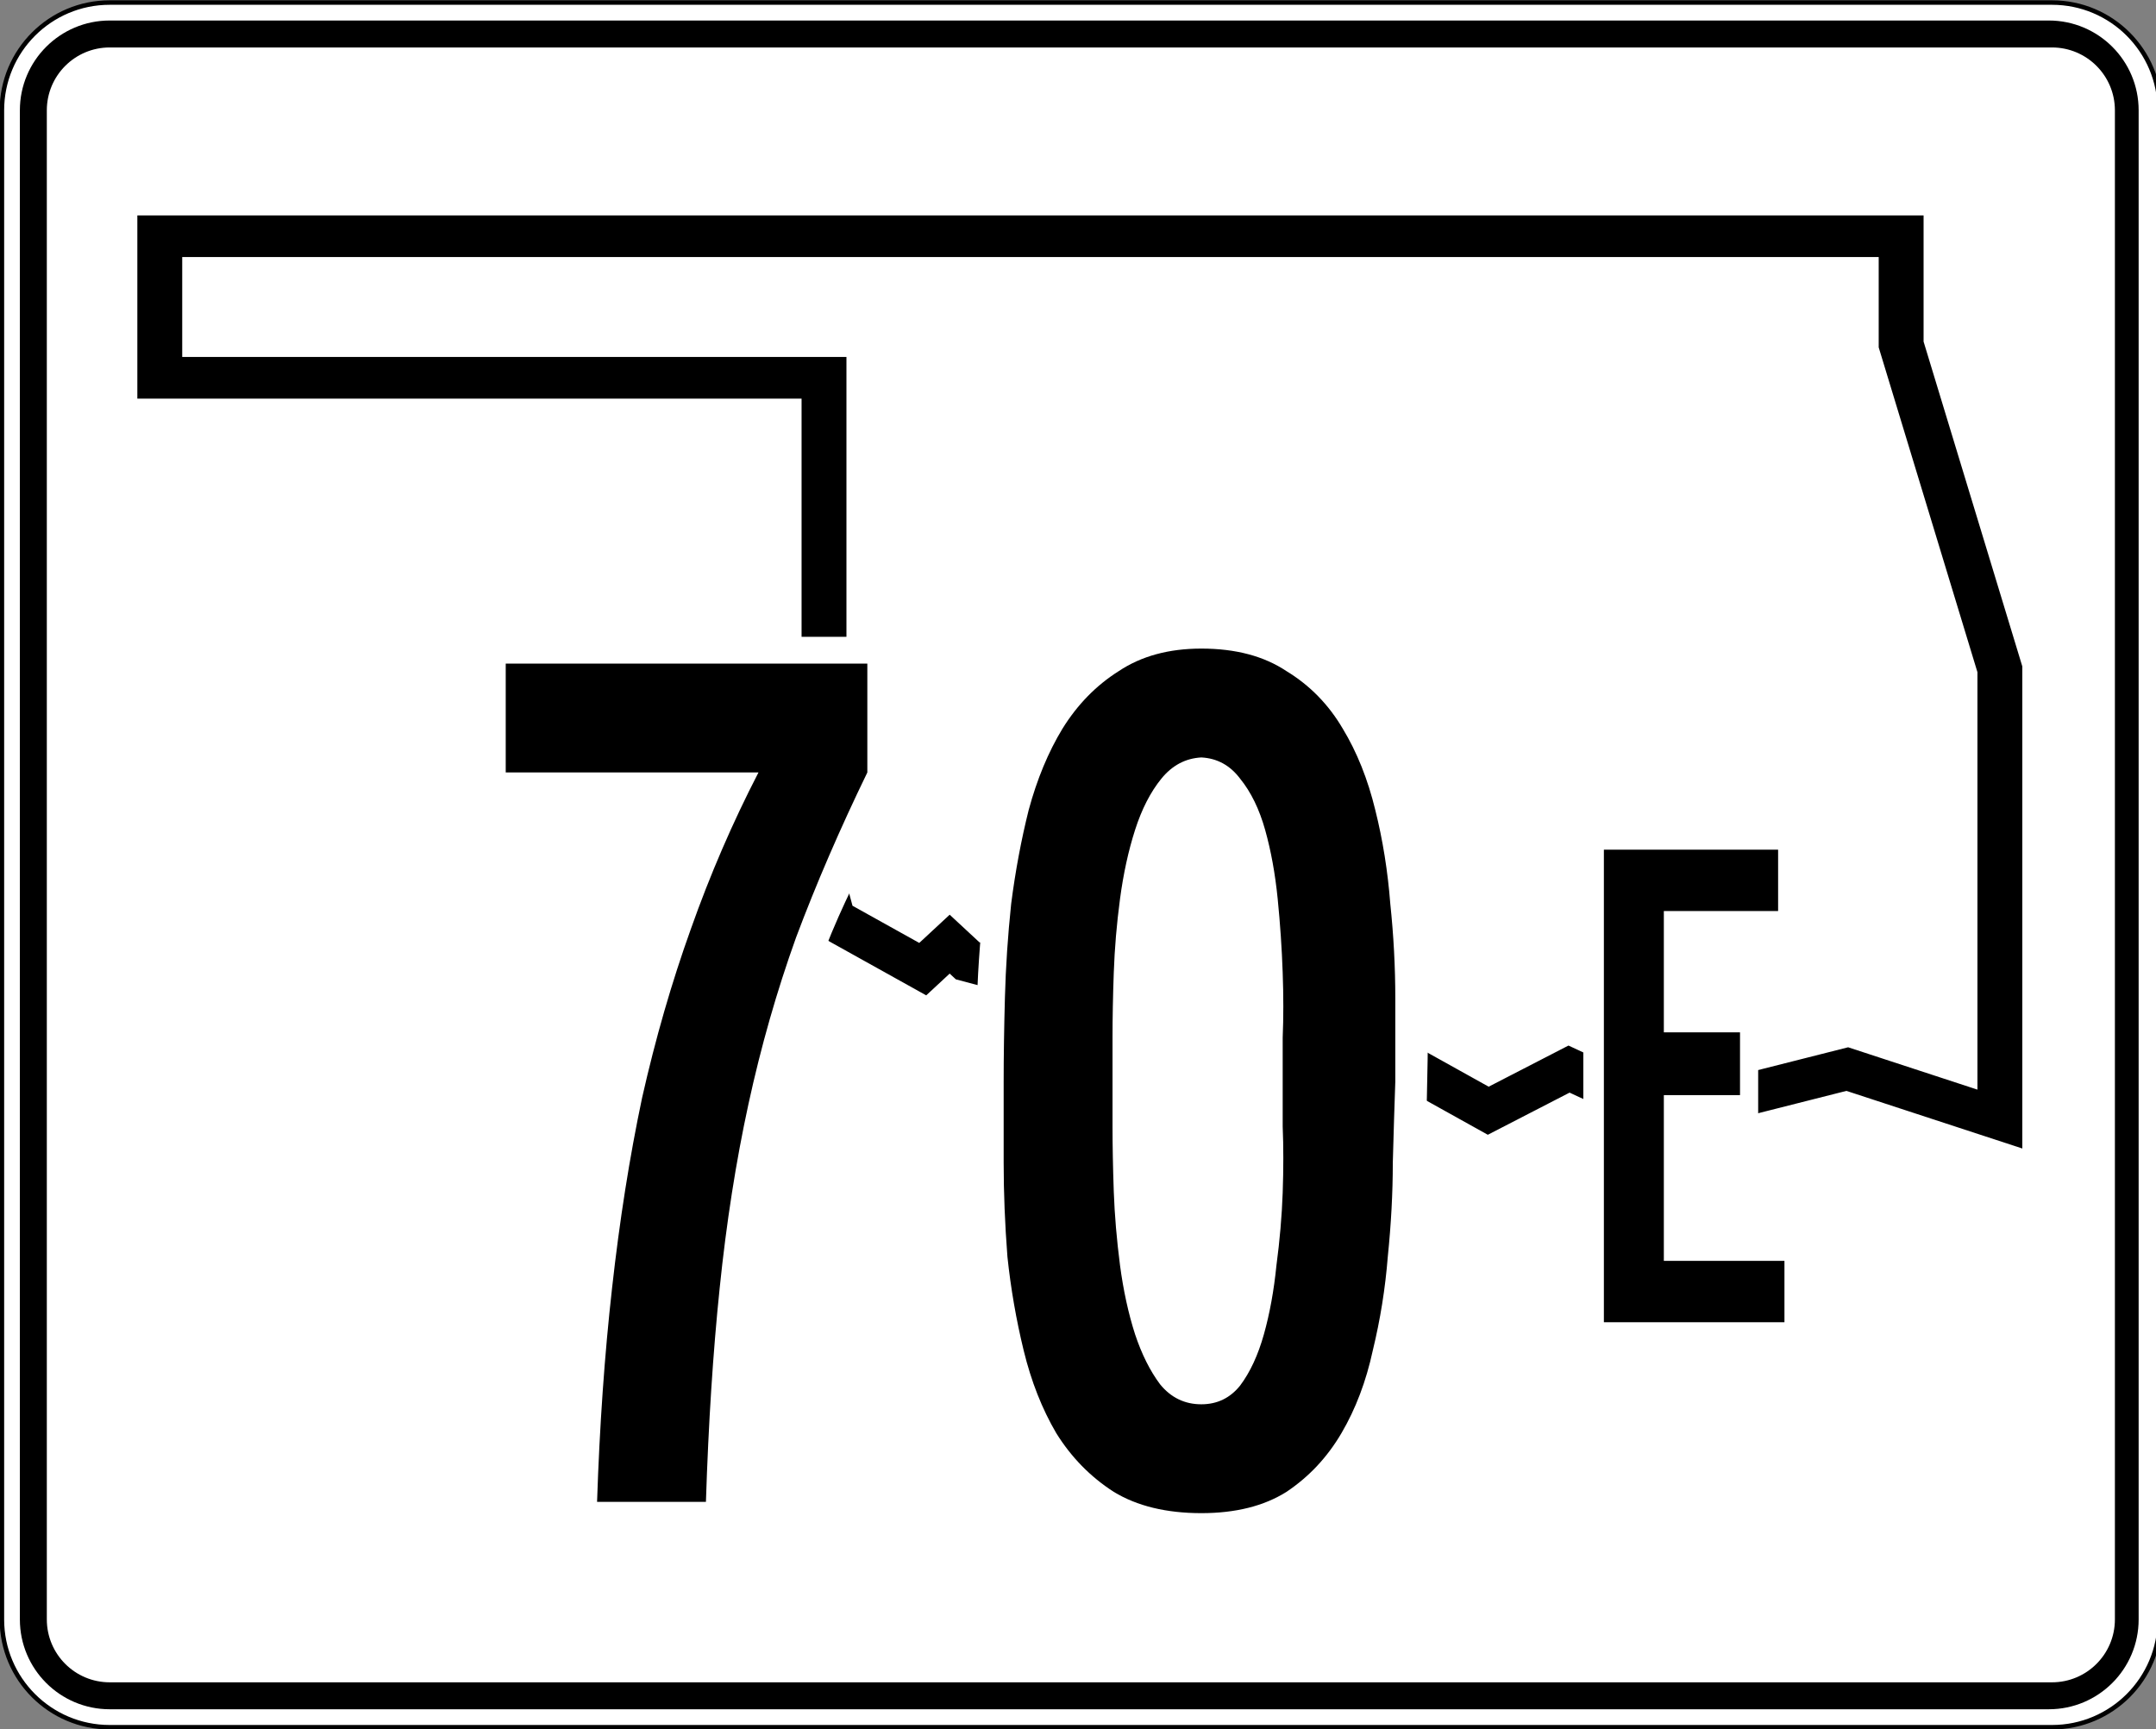
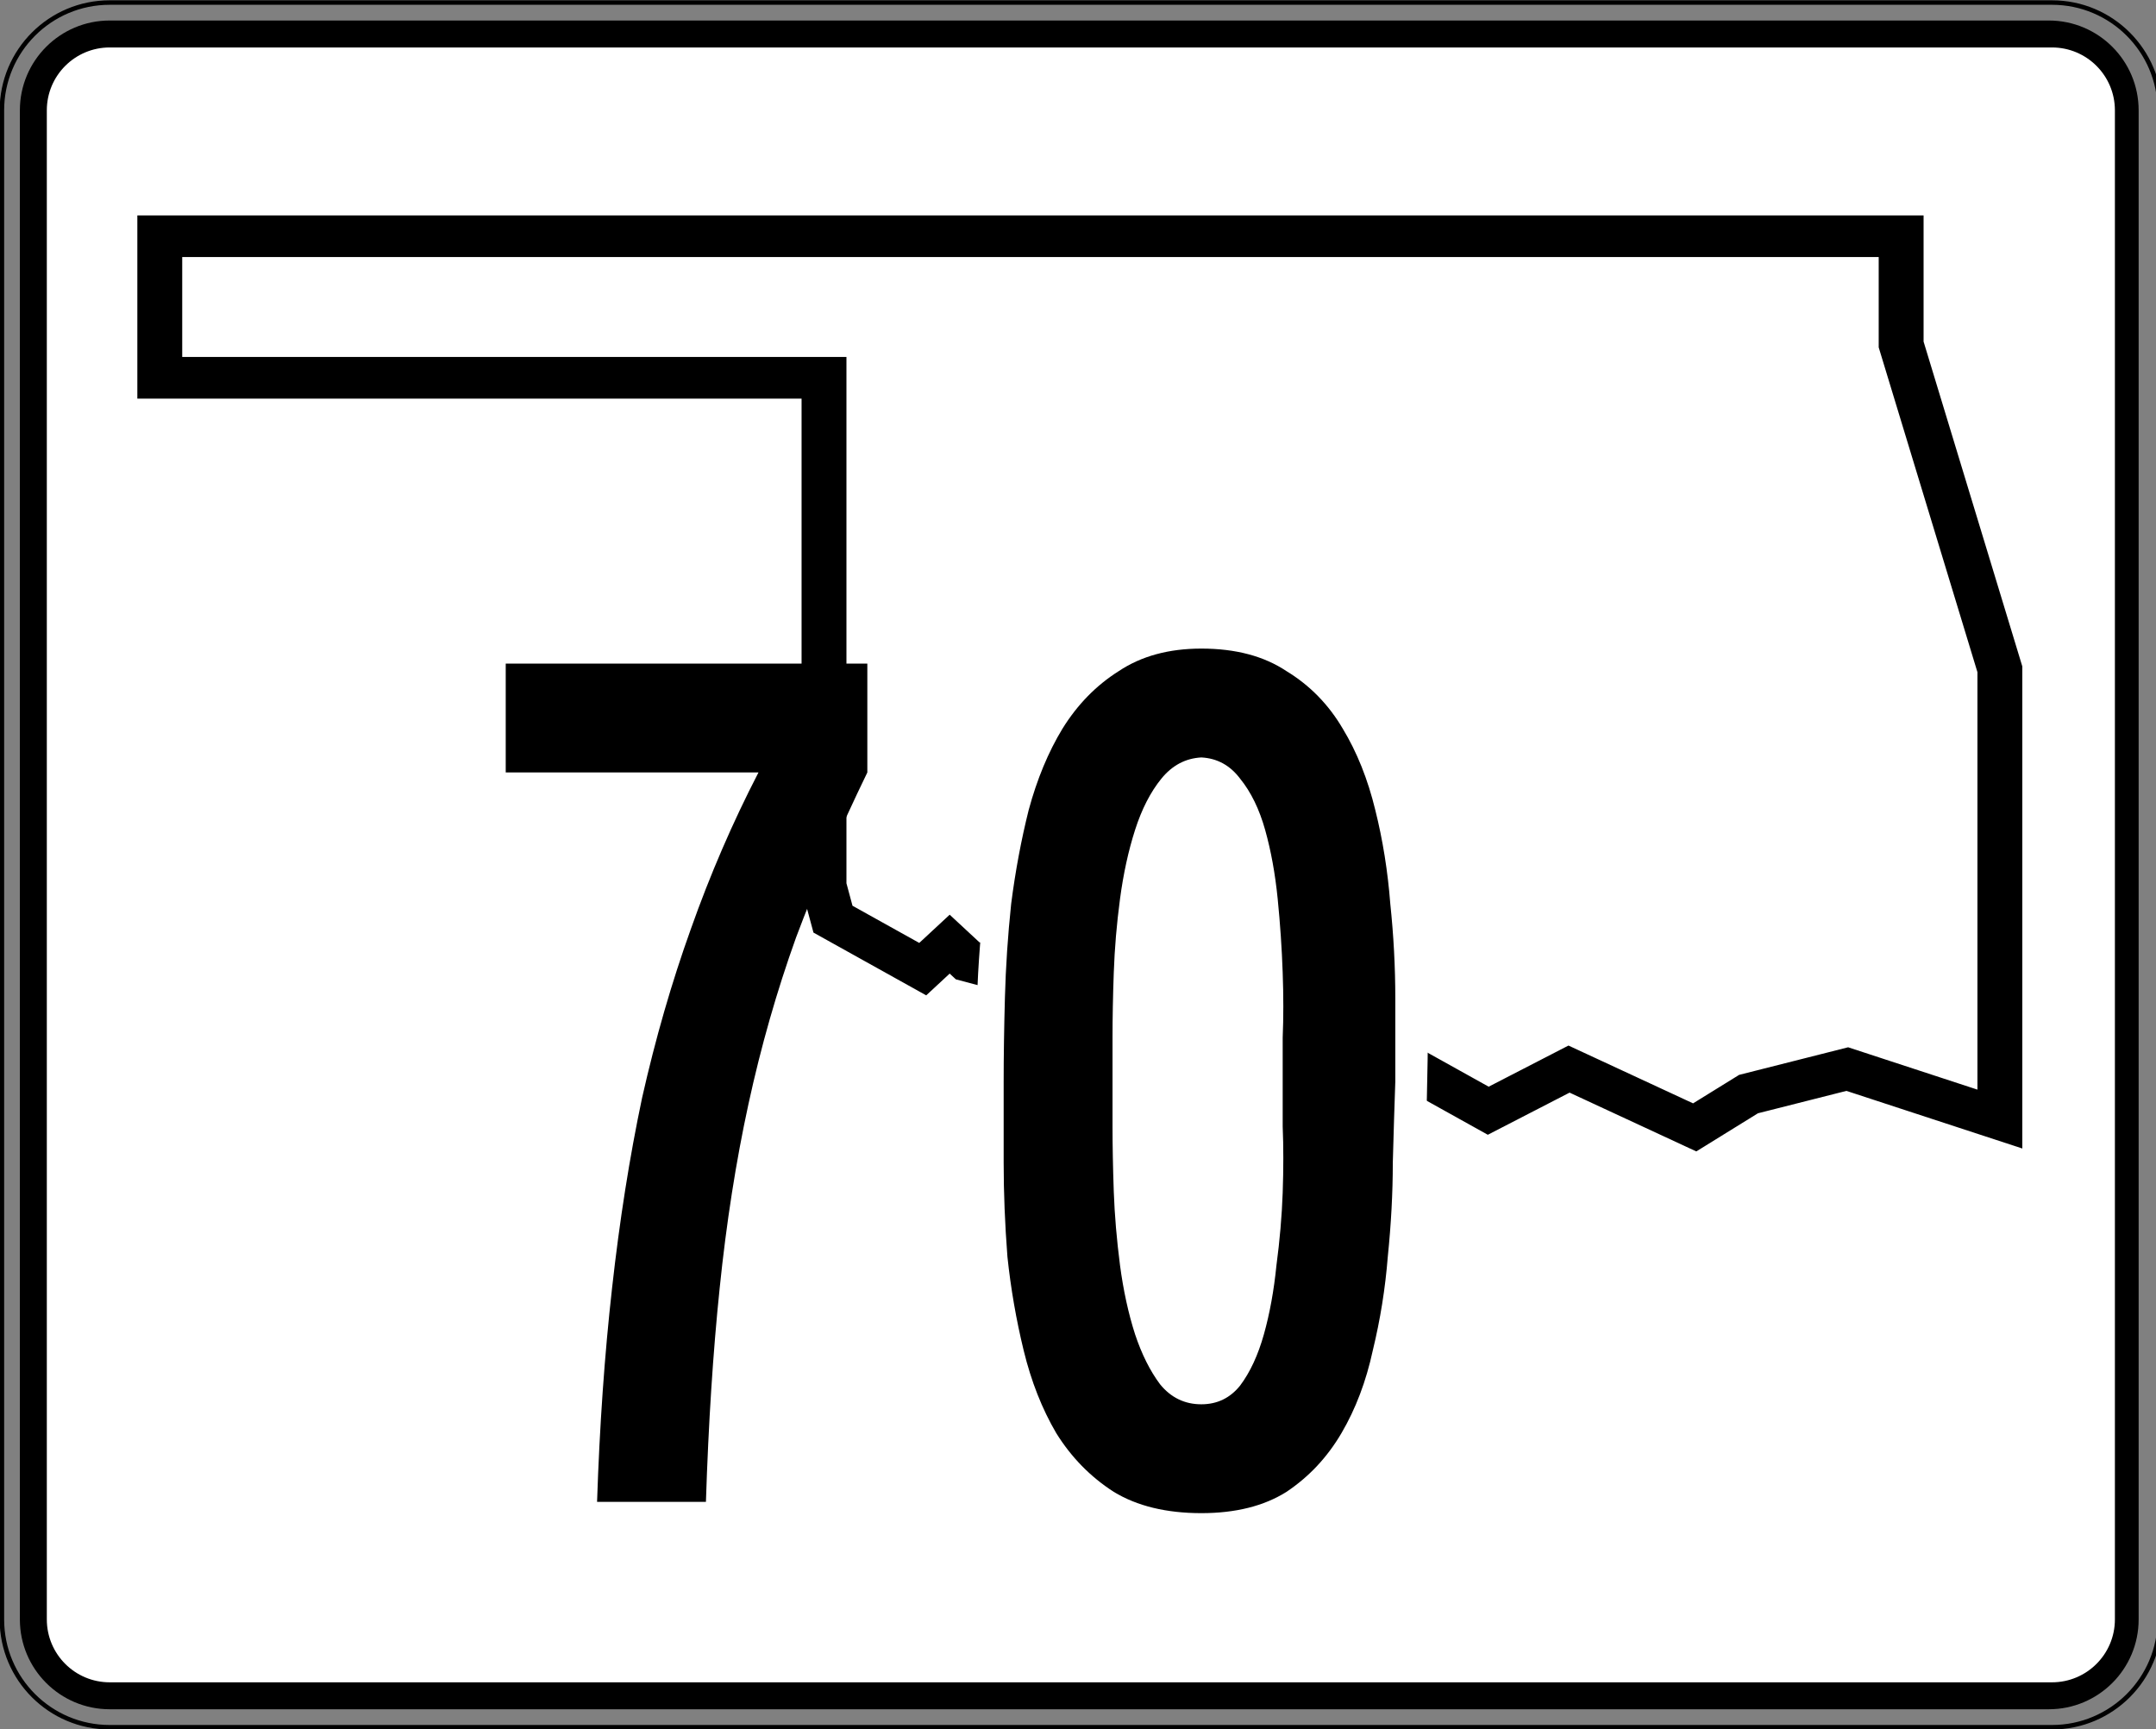
<svg xmlns="http://www.w3.org/2000/svg" xmlns:ns1="http://sodipodi.sourceforge.net/DTD/sodipodi-0.dtd" xmlns:ns2="http://www.inkscape.org/namespaces/inkscape" width="480" height="385" id="svg27842" ns1:version="0.32" ns2:version="0.45.1" version="1.0" ns1:docbase="/home/scott/roadgeek/ok/shields" ns1:docname="Oklahoma_State_Highway_70E.svg" ns2:output_extension="org.inkscape.output.svg.inkscape">
  <rect width="100%" height="100%" fill="#808080" stroke="none" />
  <defs id="defs27844" />
  <ns1:namedview id="base" pagecolor="#ffffff" bordercolor="#666666" borderopacity="1.0" gridtolerance="10000" guidetolerance="10" objecttolerance="10" ns2:pageopacity="0.0" ns2:pageshadow="2" ns2:zoom="0.98994949" ns2:cx="371.61468" ns2:cy="191.21306" ns2:document-units="px" ns2:current-layer="layer1" ns2:window-width="900" ns2:window-height="620" ns2:window-x="69" ns2:window-y="40" height="385px" width="480px" showguides="true" ns2:guide-bbox="true" />
  <g ns2:label="Layer 1" ns2:groupmode="layer" id="layer1" transform="translate(-253.215,-405.577)">
    <g id="g24382">
-       <path ns1:nodetypes="cccccccccc" d="M 253.639,430.144 C 253.639,416.889 264.384,406.144 277.639,406.144 L 709.989,406.144 C 723.244,406.144 733.989,416.889 733.989,430.144 L 733.989,766.142 C 733.989,779.397 723.244,790.142 709.989,790.142 L 277.639,790.142 C 264.384,790.142 253.639,779.397 253.639,766.142 L 253.639,430.144 L 253.639,430.144 z " id="path10936" style="fill:white" />
      <path ns1:nodetypes="cccccccccc" stroke-miterlimit="3.864" d="M 253.639,430.144 C 253.639,416.889 264.384,406.144 277.639,406.144 L 710.065,406.144 C 723.32,406.144 734.065,416.889 734.065,430.144 L 734.065,766.142 C 734.065,779.397 723.32,790.142 710.065,790.142 L 277.639,790.142 C 264.384,790.142 253.639,779.397 253.639,766.142 L 253.639,430.144 L 253.639,430.144 z " id="path10942" style="fill:none;stroke:black;stroke-linecap:round;stroke-linejoin:round;stroke-miterlimit:3.864" />
      <path ns1:nodetypes="cccccccccc" d="M 257.639,430.144 C 257.639,419.098 266.593,410.144 277.638,410.144 L 709.351,410.144 C 720.397,410.144 729.351,419.098 729.351,430.144 L 729.351,766.141 C 729.351,777.188 720.397,786.142 709.351,786.142 L 277.638,786.142 C 266.593,786.142 257.639,777.188 257.639,766.141 L 257.639,430.144 L 257.639,430.144 z " id="path10950" />
      <path ns1:nodetypes="cccccccccc" d="M 263.639,430.144 C 263.639,422.412 269.906,416.144 277.638,416.144 L 710.065,416.144 C 717.797,416.144 724.065,422.412 724.065,430.144 L 724.065,766.142 C 724.065,773.874 717.797,780.142 710.065,780.142 L 277.638,780.142 C 269.906,780.142 263.639,773.874 263.639,766.142 L 263.639,430.144 L 263.639,430.144 z " id="path10958" style="fill:white" />
      <polygon transform="matrix(1.249,0,0,1.159,-2868.31,-4815.397)" clip-rule="evenodd" stroke-miterlimit="3.864" points="2692.499,4698.899 2687.699,4689.299 2682.899,4692.499 2671.699,4689.299 2668.499,4686.099 2663.699,4690.899 2647.699,4681.299 2646.099,4674.899 2646.099,4577.3 2527.7,4577.3 2527.7,4550.1 2838.098,4550.1 2838.098,4570.899 2855.698,4633.299 2855.698,4719.699 2828.498,4710.099 2810.898,4714.899 2801.298,4721.299 2778.898,4710.099 2764.499,4718.099 2748.499,4708.499 2738.898,4711.699 2730.898,4706.899 2721.299,4711.699 2692.499,4698.899 " id="polygon12066" style="fill:none;fill-rule:evenodd;stroke:black;stroke-width:8;stroke-miterlimit:3.864" />
      <path d="" id="path10938" style="fill:white" />
-       <path d="" stroke-miterlimit="3.864" id="path10944" style="fill:none;stroke:black;stroke-linecap:round;stroke-linejoin:round;stroke-miterlimit:3.864" />
      <path d="" id="path10952" />
      <path d="" id="path10960" style="fill:white" />
    </g>
    <path style="fill:#ffffff;fill-rule:evenodd;stroke:none;stroke-width:1px;stroke-linecap:butt;stroke-linejoin:miter;stroke-opacity:1" d="M 473.572,595.22 C 473.572,595.22 470.715,616.648 470.715,630.934 C 470.715,645.22 470.715,645.22 470.715,645.22 C 470.715,645.22 570.001,685.934 570.001,683.077 C 570.001,680.22 571.429,638.791 571.072,629.863 C 570.715,620.934 570.715,620.934 570.715,620.934 L 473.572,595.22 z " id="path2285" />
-     <path style="fill:#ffffff;fill-rule:evenodd;stroke:none;stroke-width:1px;stroke-linecap:butt;stroke-linejoin:miter;stroke-opacity:1" d="M 425.715,547.363 C 427.144,547.363 452.858,547.363 452.858,547.363 L 452.858,585.577 C 452.858,585.577 443.215,599.506 435.358,620.934 C 427.501,642.363 427.501,642.363 427.501,642.363 L 401.072,605.577 L 425.715,547.363 z " id="path2283" />
    <path style="font-size:278.571px;font-style:normal;font-weight:normal;text-align:center;text-anchor:middle;fill:#000000;fill-opacity:1;stroke:none;stroke-width:1px;stroke-linecap:butt;stroke-linejoin:miter;stroke-opacity:1;font-family:Roadgeek 2005 Series B" d="M 446.314,577.563 C 440.185,590.192 434.892,602.449 430.435,614.334 C 426.164,626.22 422.635,638.57 419.85,651.384 C 417.064,664.198 414.928,677.848 413.443,692.334 C 411.957,706.634 410.935,722.513 410.378,739.97 L 386.143,739.97 C 386.7,723.07 387.814,707.191 389.485,692.334 C 391.157,677.291 393.385,663.177 396.171,649.991 C 399.143,636.806 402.764,624.27 407.035,612.384 C 411.307,600.313 416.321,588.706 422.078,577.563 L 365.807,577.563 L 365.807,553.327 L 446.314,553.327 L 446.314,577.563 L 446.314,577.563 M 563.858,646.37 C 563.672,651.57 563.486,657.606 563.3,664.477 C 563.3,671.163 562.929,678.127 562.186,685.37 C 561.629,692.427 560.515,699.391 558.843,706.263 C 557.358,713.134 555.036,719.263 551.879,724.648 C 548.722,730.034 544.636,734.398 539.622,737.741 C 534.608,740.898 528.293,742.477 520.679,742.477 C 512.879,742.477 506.379,740.898 501.179,737.741 C 495.979,734.398 491.708,730.034 488.365,724.648 C 485.208,719.263 482.794,713.134 481.122,706.263 C 479.451,699.391 478.244,692.427 477.501,685.37 C 476.944,678.127 476.665,671.163 476.665,664.477 C 476.665,657.606 476.665,651.57 476.665,646.37 C 476.665,640.799 476.758,634.577 476.944,627.706 C 477.129,620.834 477.594,613.87 478.336,606.813 C 479.265,599.57 480.565,592.606 482.236,585.92 C 484.094,579.049 486.601,573.013 489.758,567.813 C 493.101,562.427 497.279,558.156 502.294,554.999 C 507.308,551.656 513.436,549.985 520.679,549.984 C 528.293,549.985 534.608,551.656 539.622,554.999 C 544.822,558.156 549,562.427 552.158,567.813 C 555.315,573.013 557.729,579.049 559.4,585.92 C 561.072,592.606 562.186,599.57 562.743,606.813 C 563.486,613.87 563.858,620.927 563.858,627.984 C 563.858,634.856 563.858,640.984 563.858,646.37 M 538.786,646.37 C 538.786,644.141 538.786,640.891 538.786,636.62 C 538.972,632.163 538.972,627.334 538.786,622.134 C 538.6,616.749 538.229,611.27 537.672,605.699 C 537.115,600.127 536.186,595.02 534.886,590.377 C 533.586,585.734 531.729,581.927 529.315,578.956 C 527.086,575.985 524.208,574.406 520.679,574.22 C 517.151,574.406 514.179,575.985 511.765,578.956 C 509.351,581.927 507.401,585.734 505.915,590.377 C 504.429,595.02 503.315,600.127 502.572,605.699 C 501.829,611.27 501.365,616.749 501.179,622.134 C 500.993,627.334 500.901,632.163 500.901,636.62 C 500.901,640.891 500.901,644.141 500.901,646.37 C 500.901,648.599 500.901,651.941 500.901,656.398 C 500.901,660.67 500.993,665.498 501.179,670.884 C 501.365,676.084 501.829,681.563 502.572,687.32 C 503.315,692.891 504.429,697.998 505.915,702.641 C 507.401,707.098 509.258,710.813 511.486,713.784 C 513.901,716.755 516.965,718.241 520.679,718.241 C 524.208,718.241 527.086,716.848 529.315,714.063 C 531.543,711.091 533.308,707.284 534.608,702.641 C 535.908,697.998 536.836,692.891 537.393,687.32 C 538.136,681.748 538.6,676.363 538.786,671.163 C 538.972,665.777 538.972,660.856 538.786,656.398 C 538.786,651.941 538.786,648.599 538.786,646.37" id="text21774" />
-     <rect style="opacity:1;fill:#ffffff;fill-opacity:1;stroke:none;stroke-width:0.5;stroke-miterlimit:4;stroke-dasharray:none;stroke-opacity:1" id="rect2287" width="38.929" height="35.357" x="605.715" y="629.148" rx="5.324" ry="0" />
-     <path style="font-size:157.035px;font-style:normal;font-weight:normal;text-align:center;text-anchor:middle;fill:#000000;fill-opacity:1;stroke:none;stroke-width:1px;stroke-linecap:butt;stroke-linejoin:miter;stroke-opacity:1;font-family:Roadgeek 2005 Series B" d="M 610.295,699.97 L 610.295,594.756 L 649.083,594.756 L 649.083,608.418 L 623.643,608.418 L 623.643,635.428 L 640.603,635.428 L 640.603,649.404 L 623.643,649.404 L 623.643,686.308 L 650.496,686.308 L 650.496,699.97 L 610.295,699.97" id="text5760" />
  </g>
</svg>